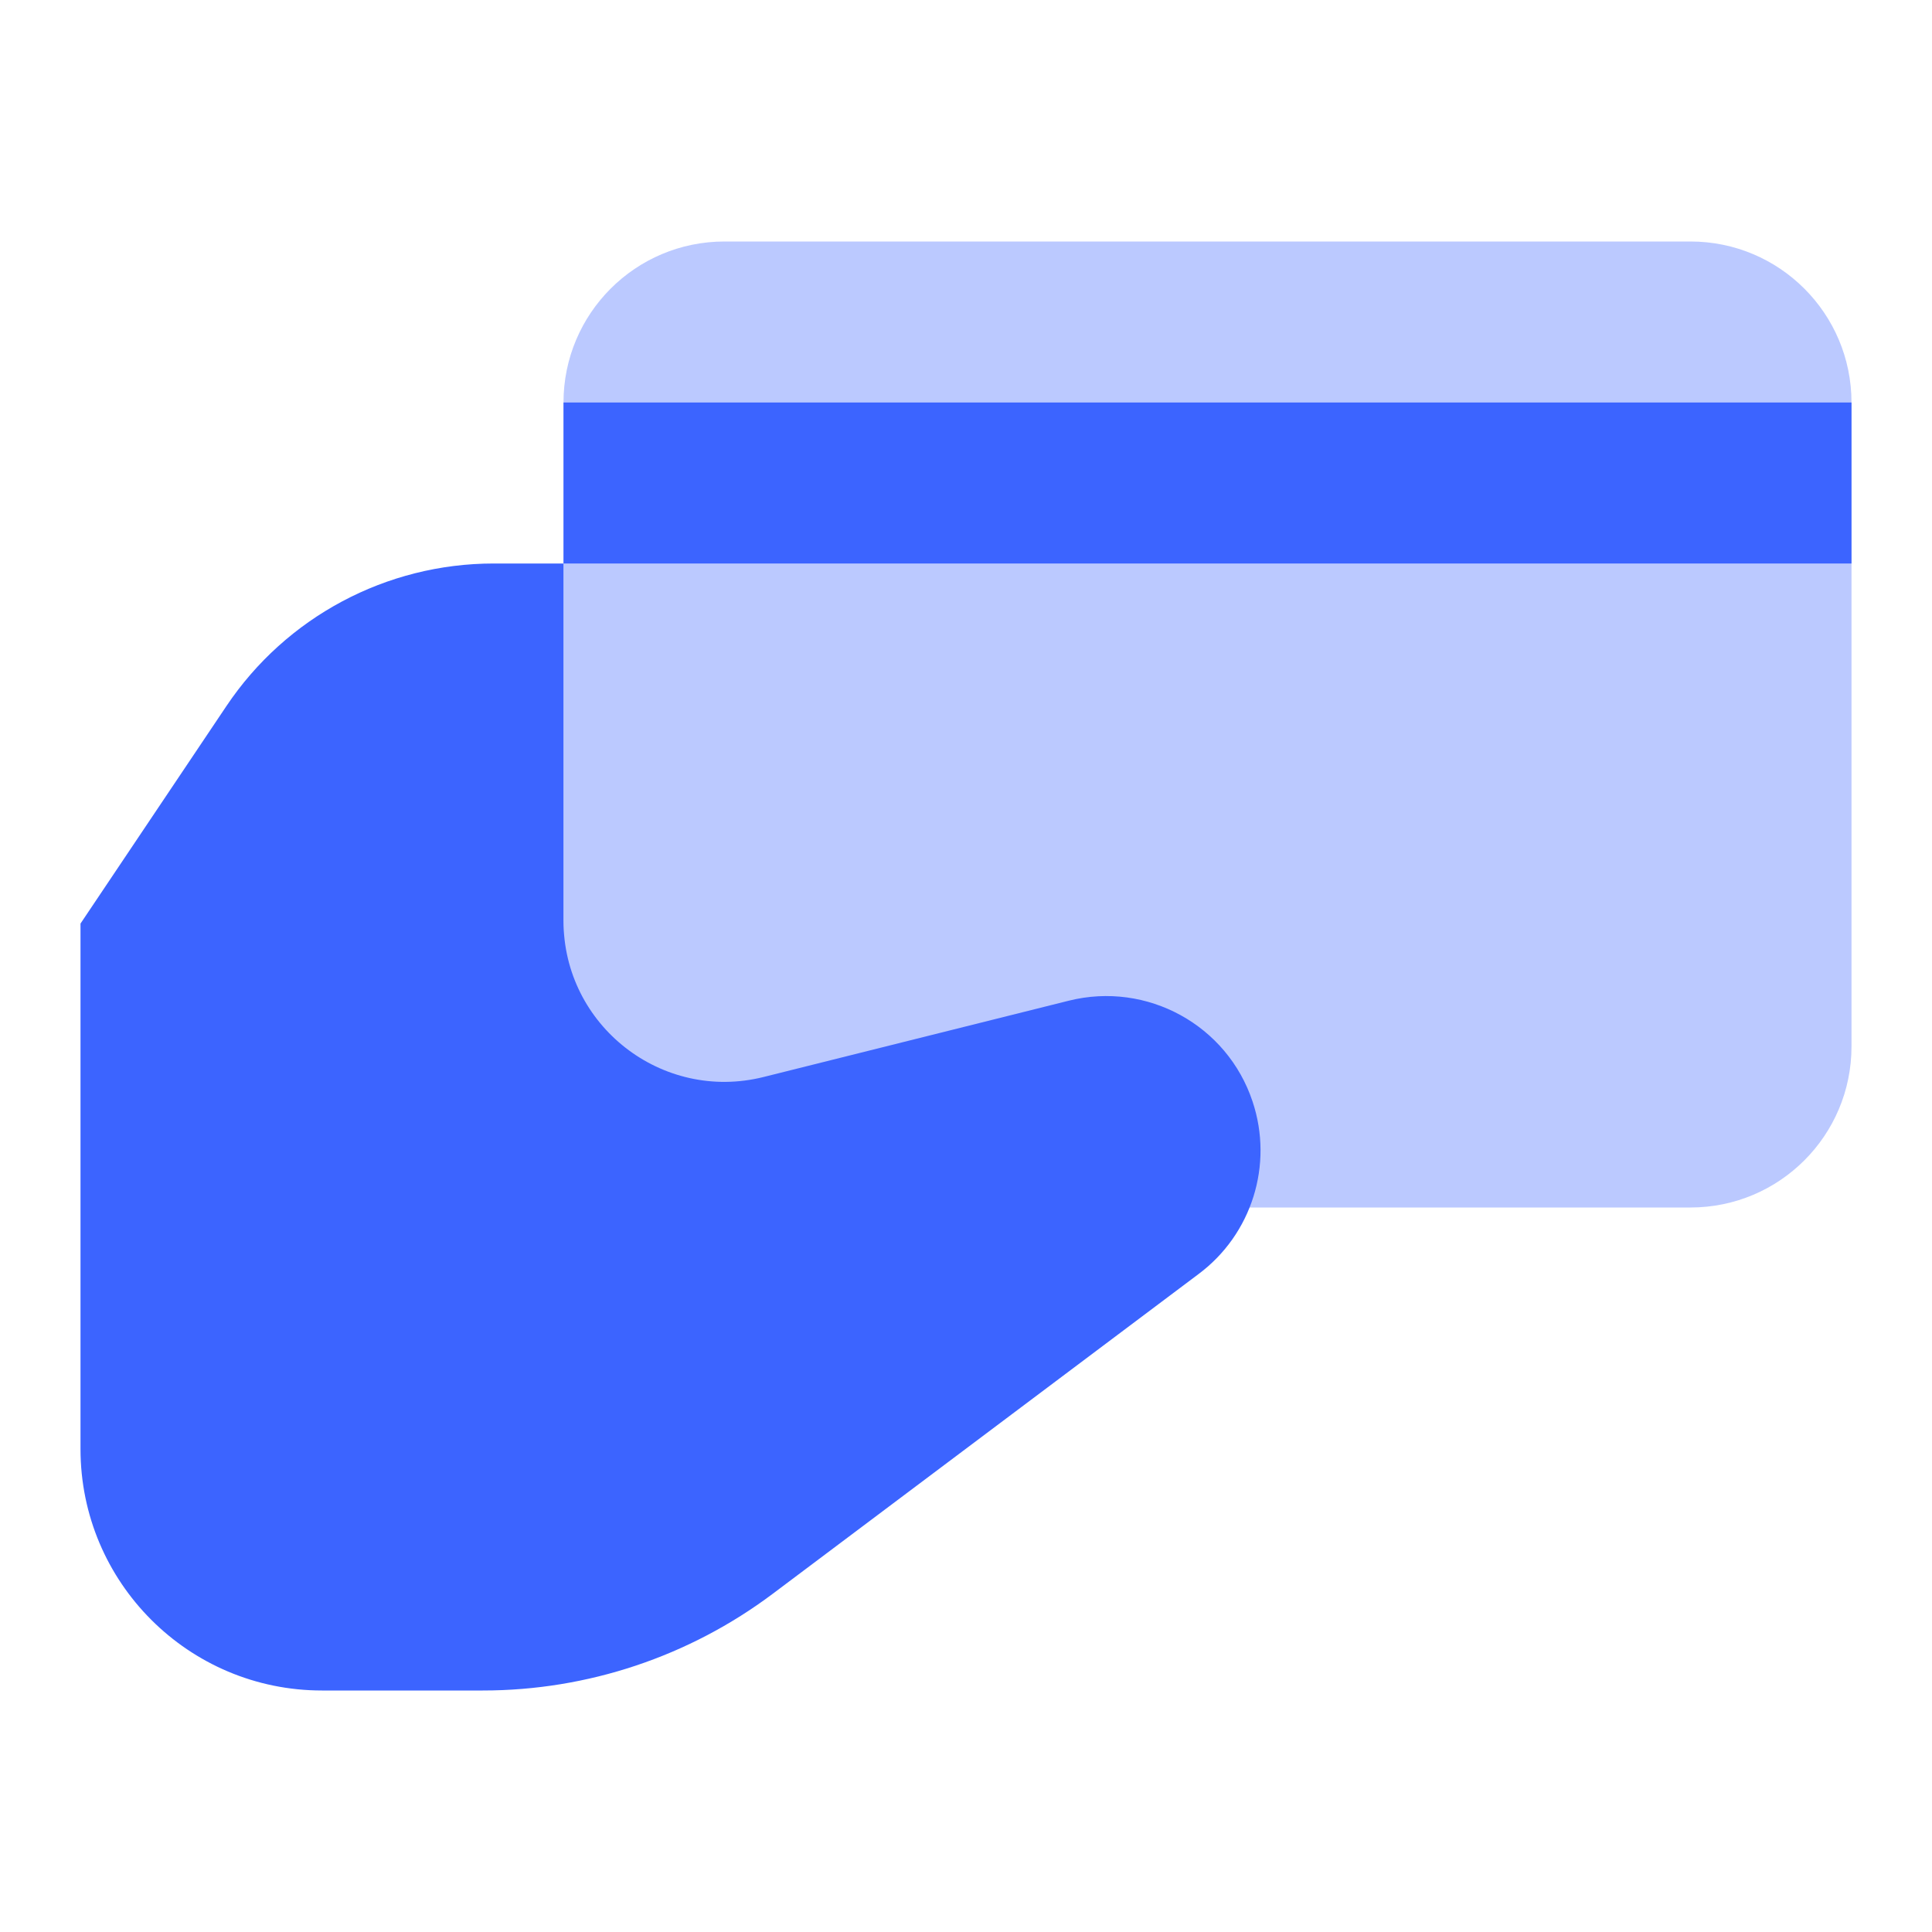
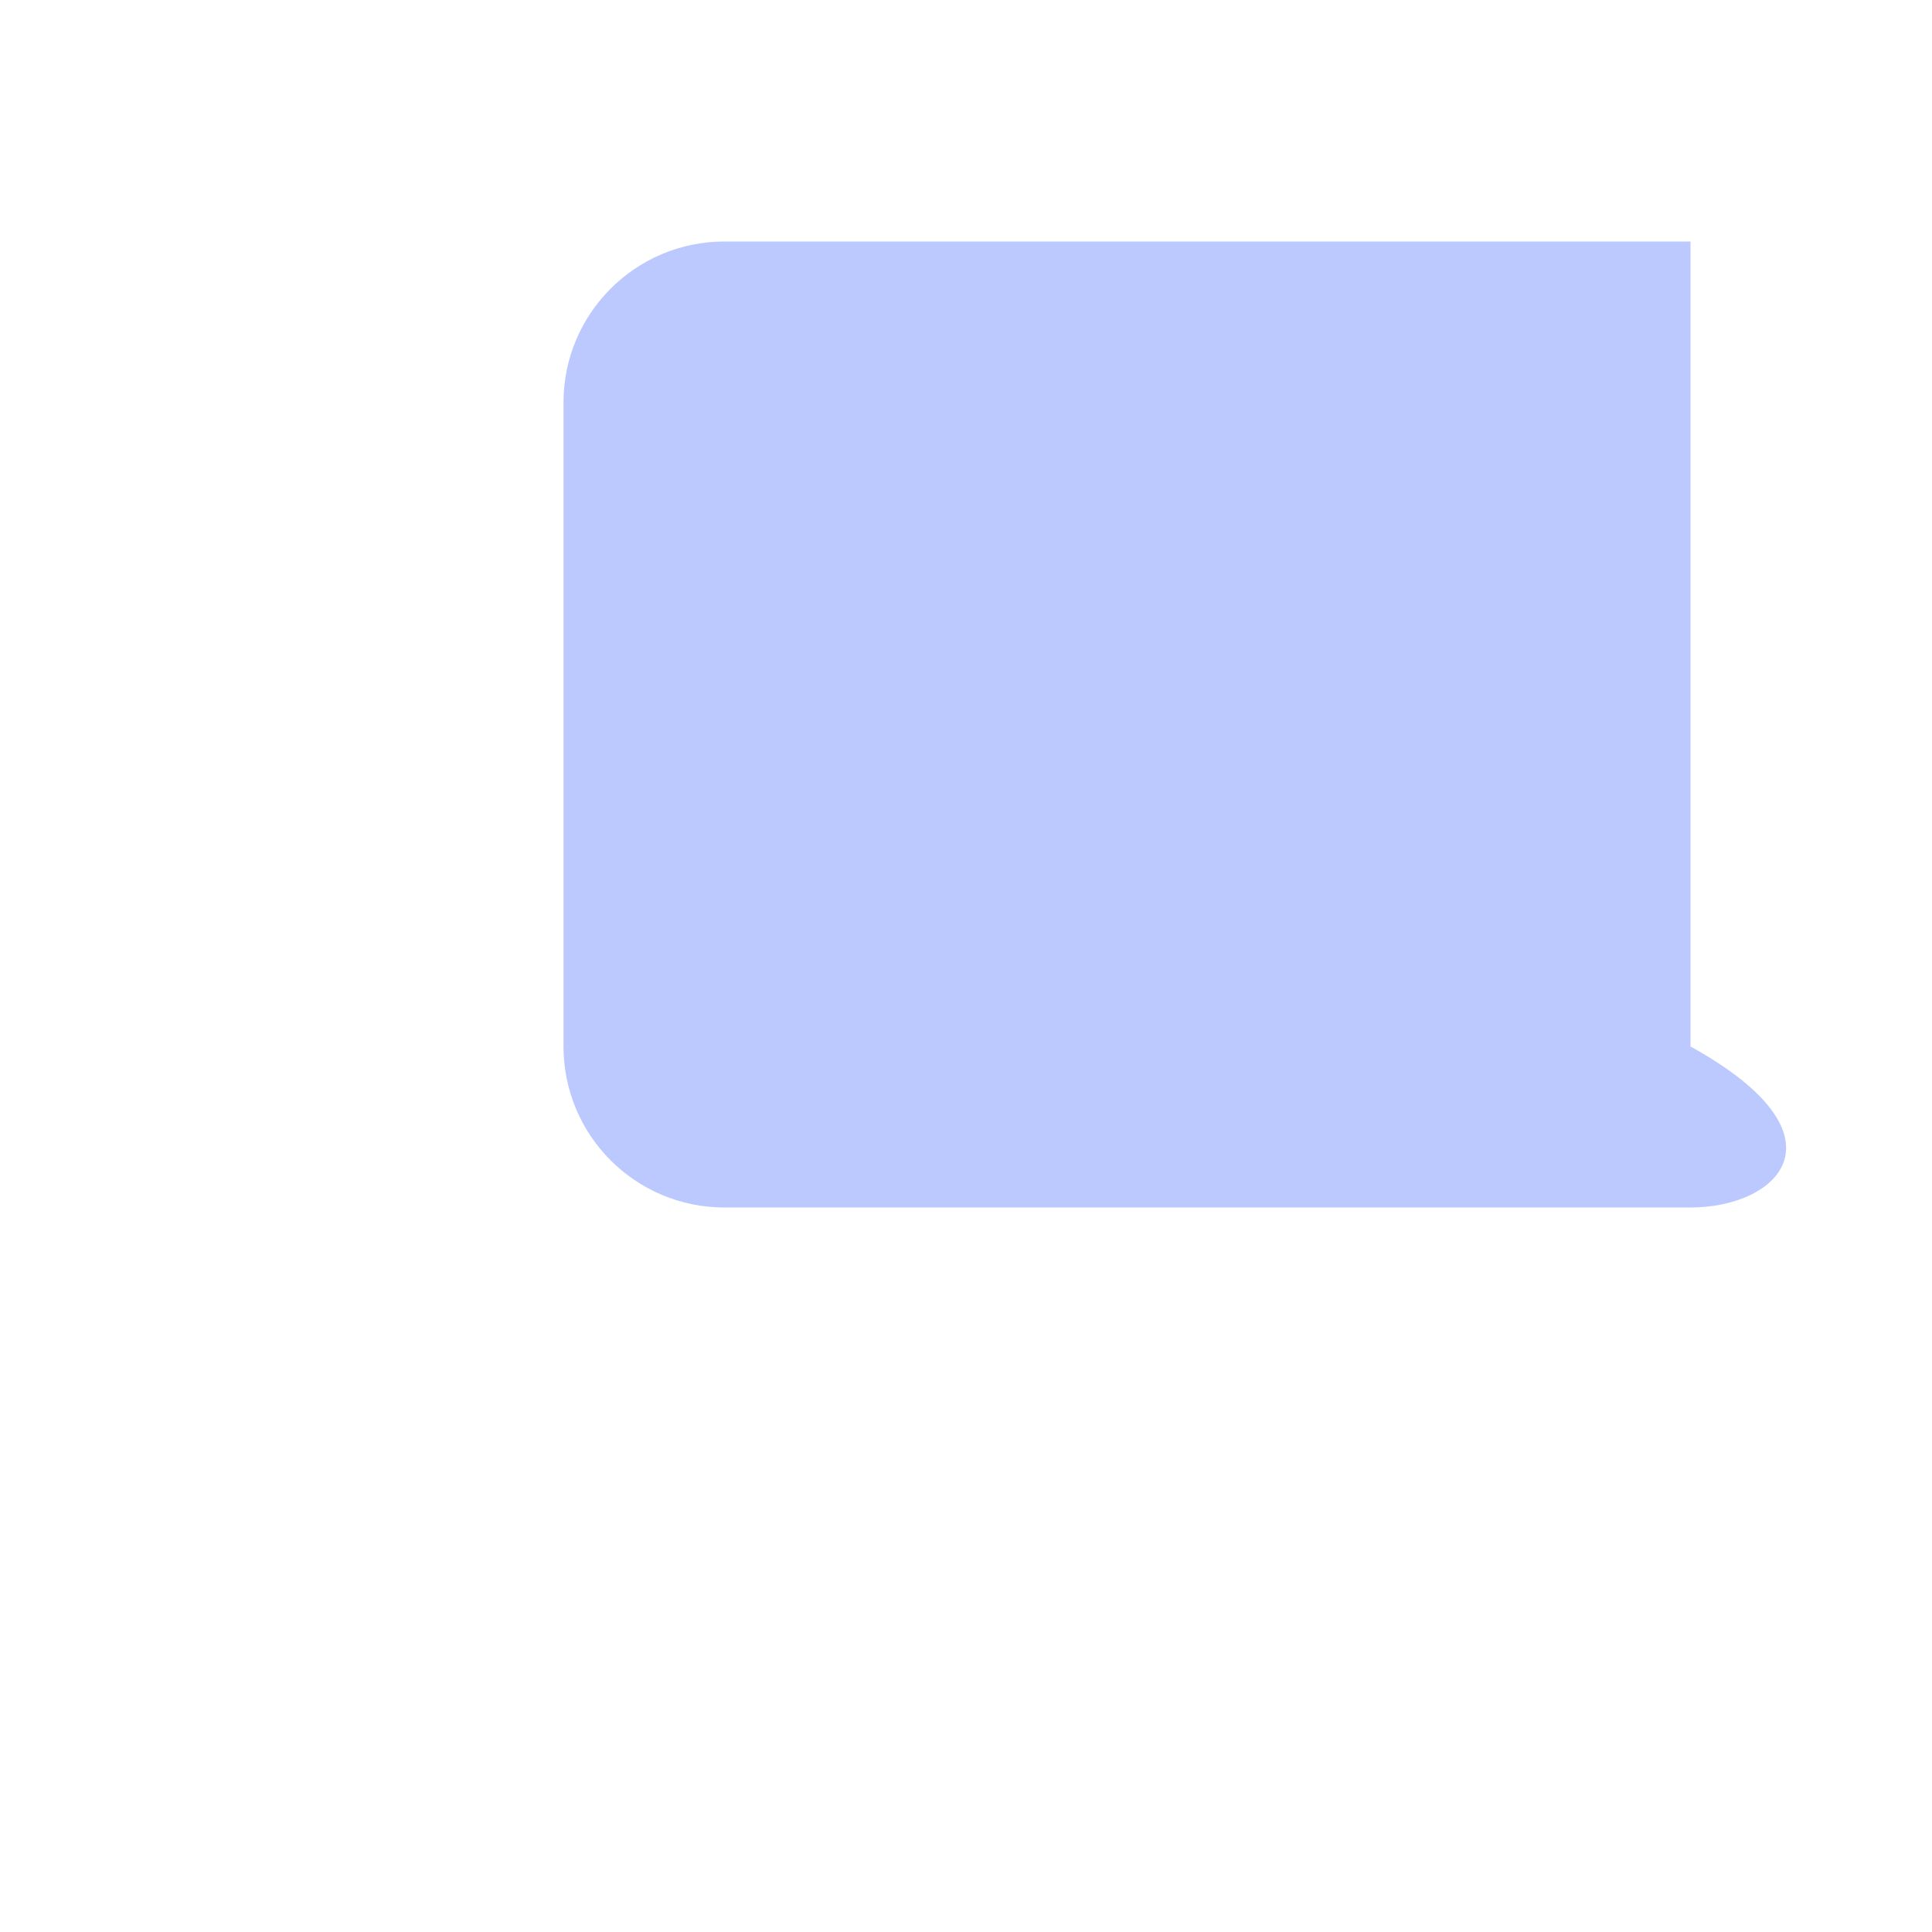
<svg xmlns="http://www.w3.org/2000/svg" width="24" height="24" viewBox="0 0 24 24" fill="none">
-   <path opacity="0.35" d="M21 15H9C7.895 15 7 14.105 7 13V5C7 3.895 7.895 3 9 3H21C22.105 3 23 3.895 23 5V13C23 14.105 22.105 15 21 15Z" fill="#3C64FF" />
-   <path d="M13.277 12.431L9.485 13.379C8.223 13.694 7 12.74 7 11.438V7H6.133C4.8 7 3.554 7.664 2.812 8.772L1 11.473V18C1 19.657 2.343 21 4 21H5.998C7.297 21 8.561 20.578 9.6 19.798L14.887 15.828C15.551 15.334 15.822 14.469 15.56 13.684C15.245 12.734 14.249 12.188 13.277 12.431Z" fill="#3C64FF" />
-   <path d="M23 5H7V7H23V5Z" fill="#3C64FF" />
+   <path opacity="0.35" d="M21 15H9C7.895 15 7 14.105 7 13V5C7 3.895 7.895 3 9 3H21V13C23 14.105 22.105 15 21 15Z" fill="#3C64FF" />
</svg>